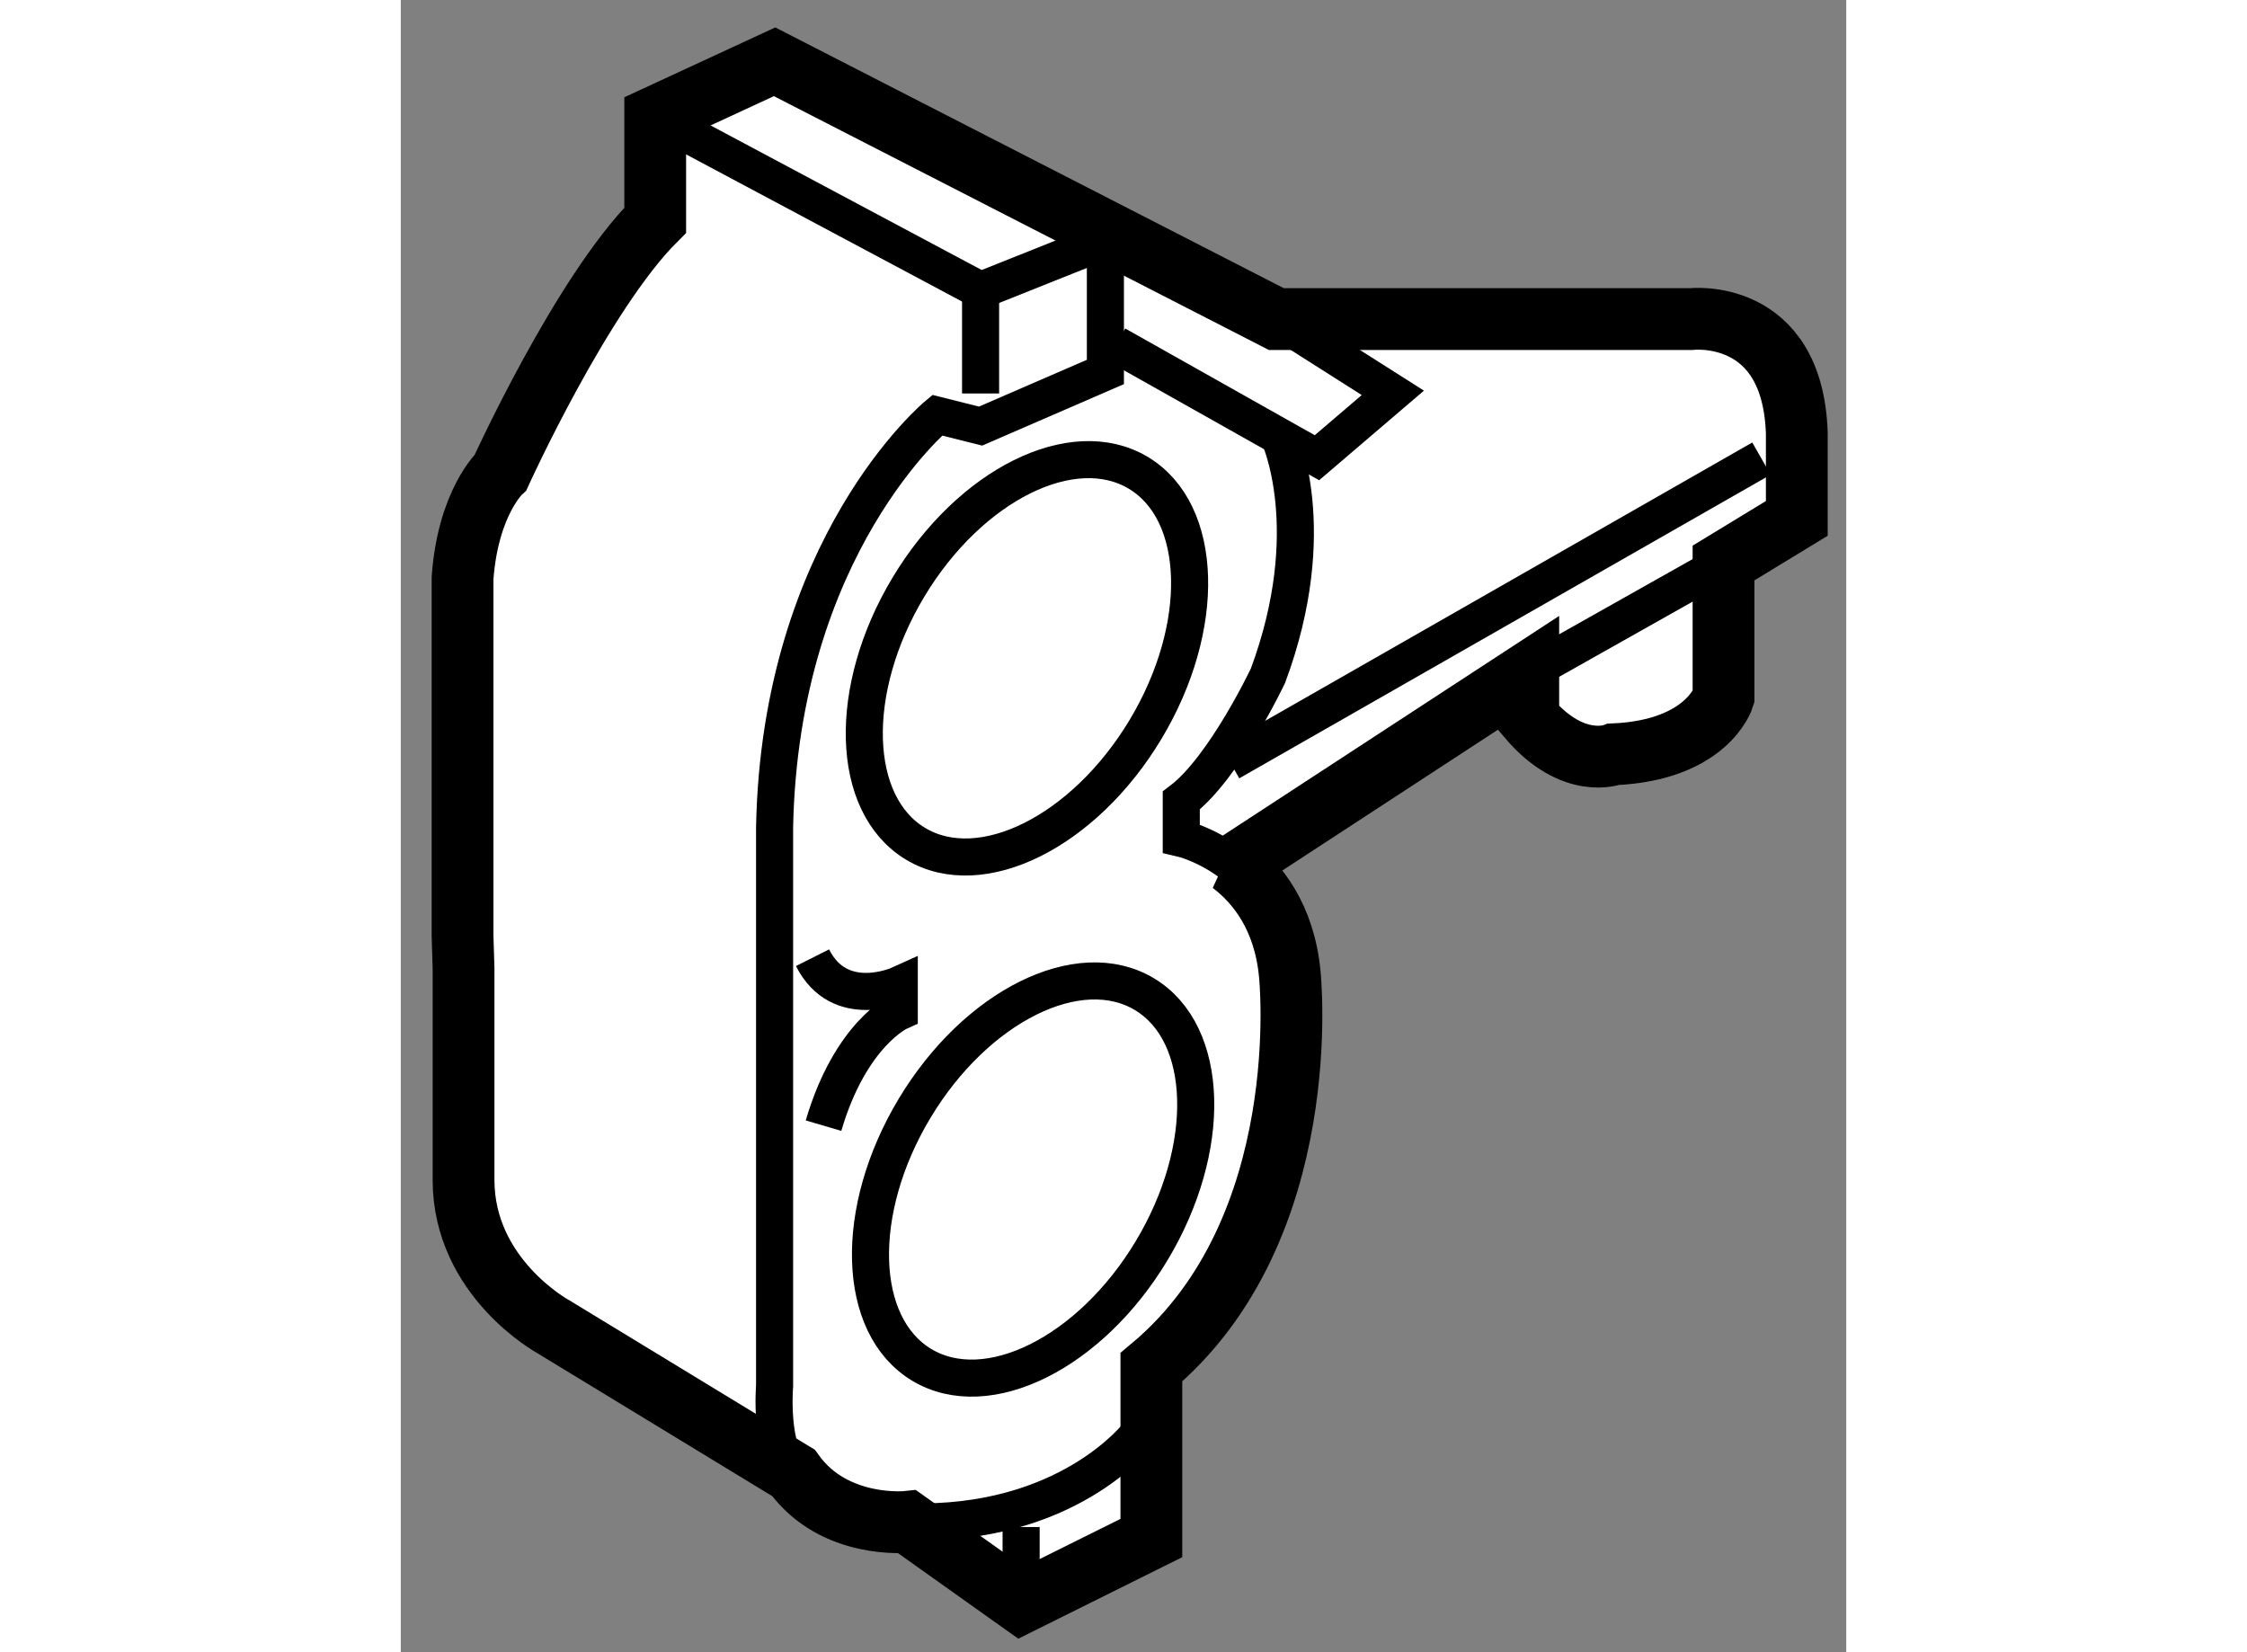
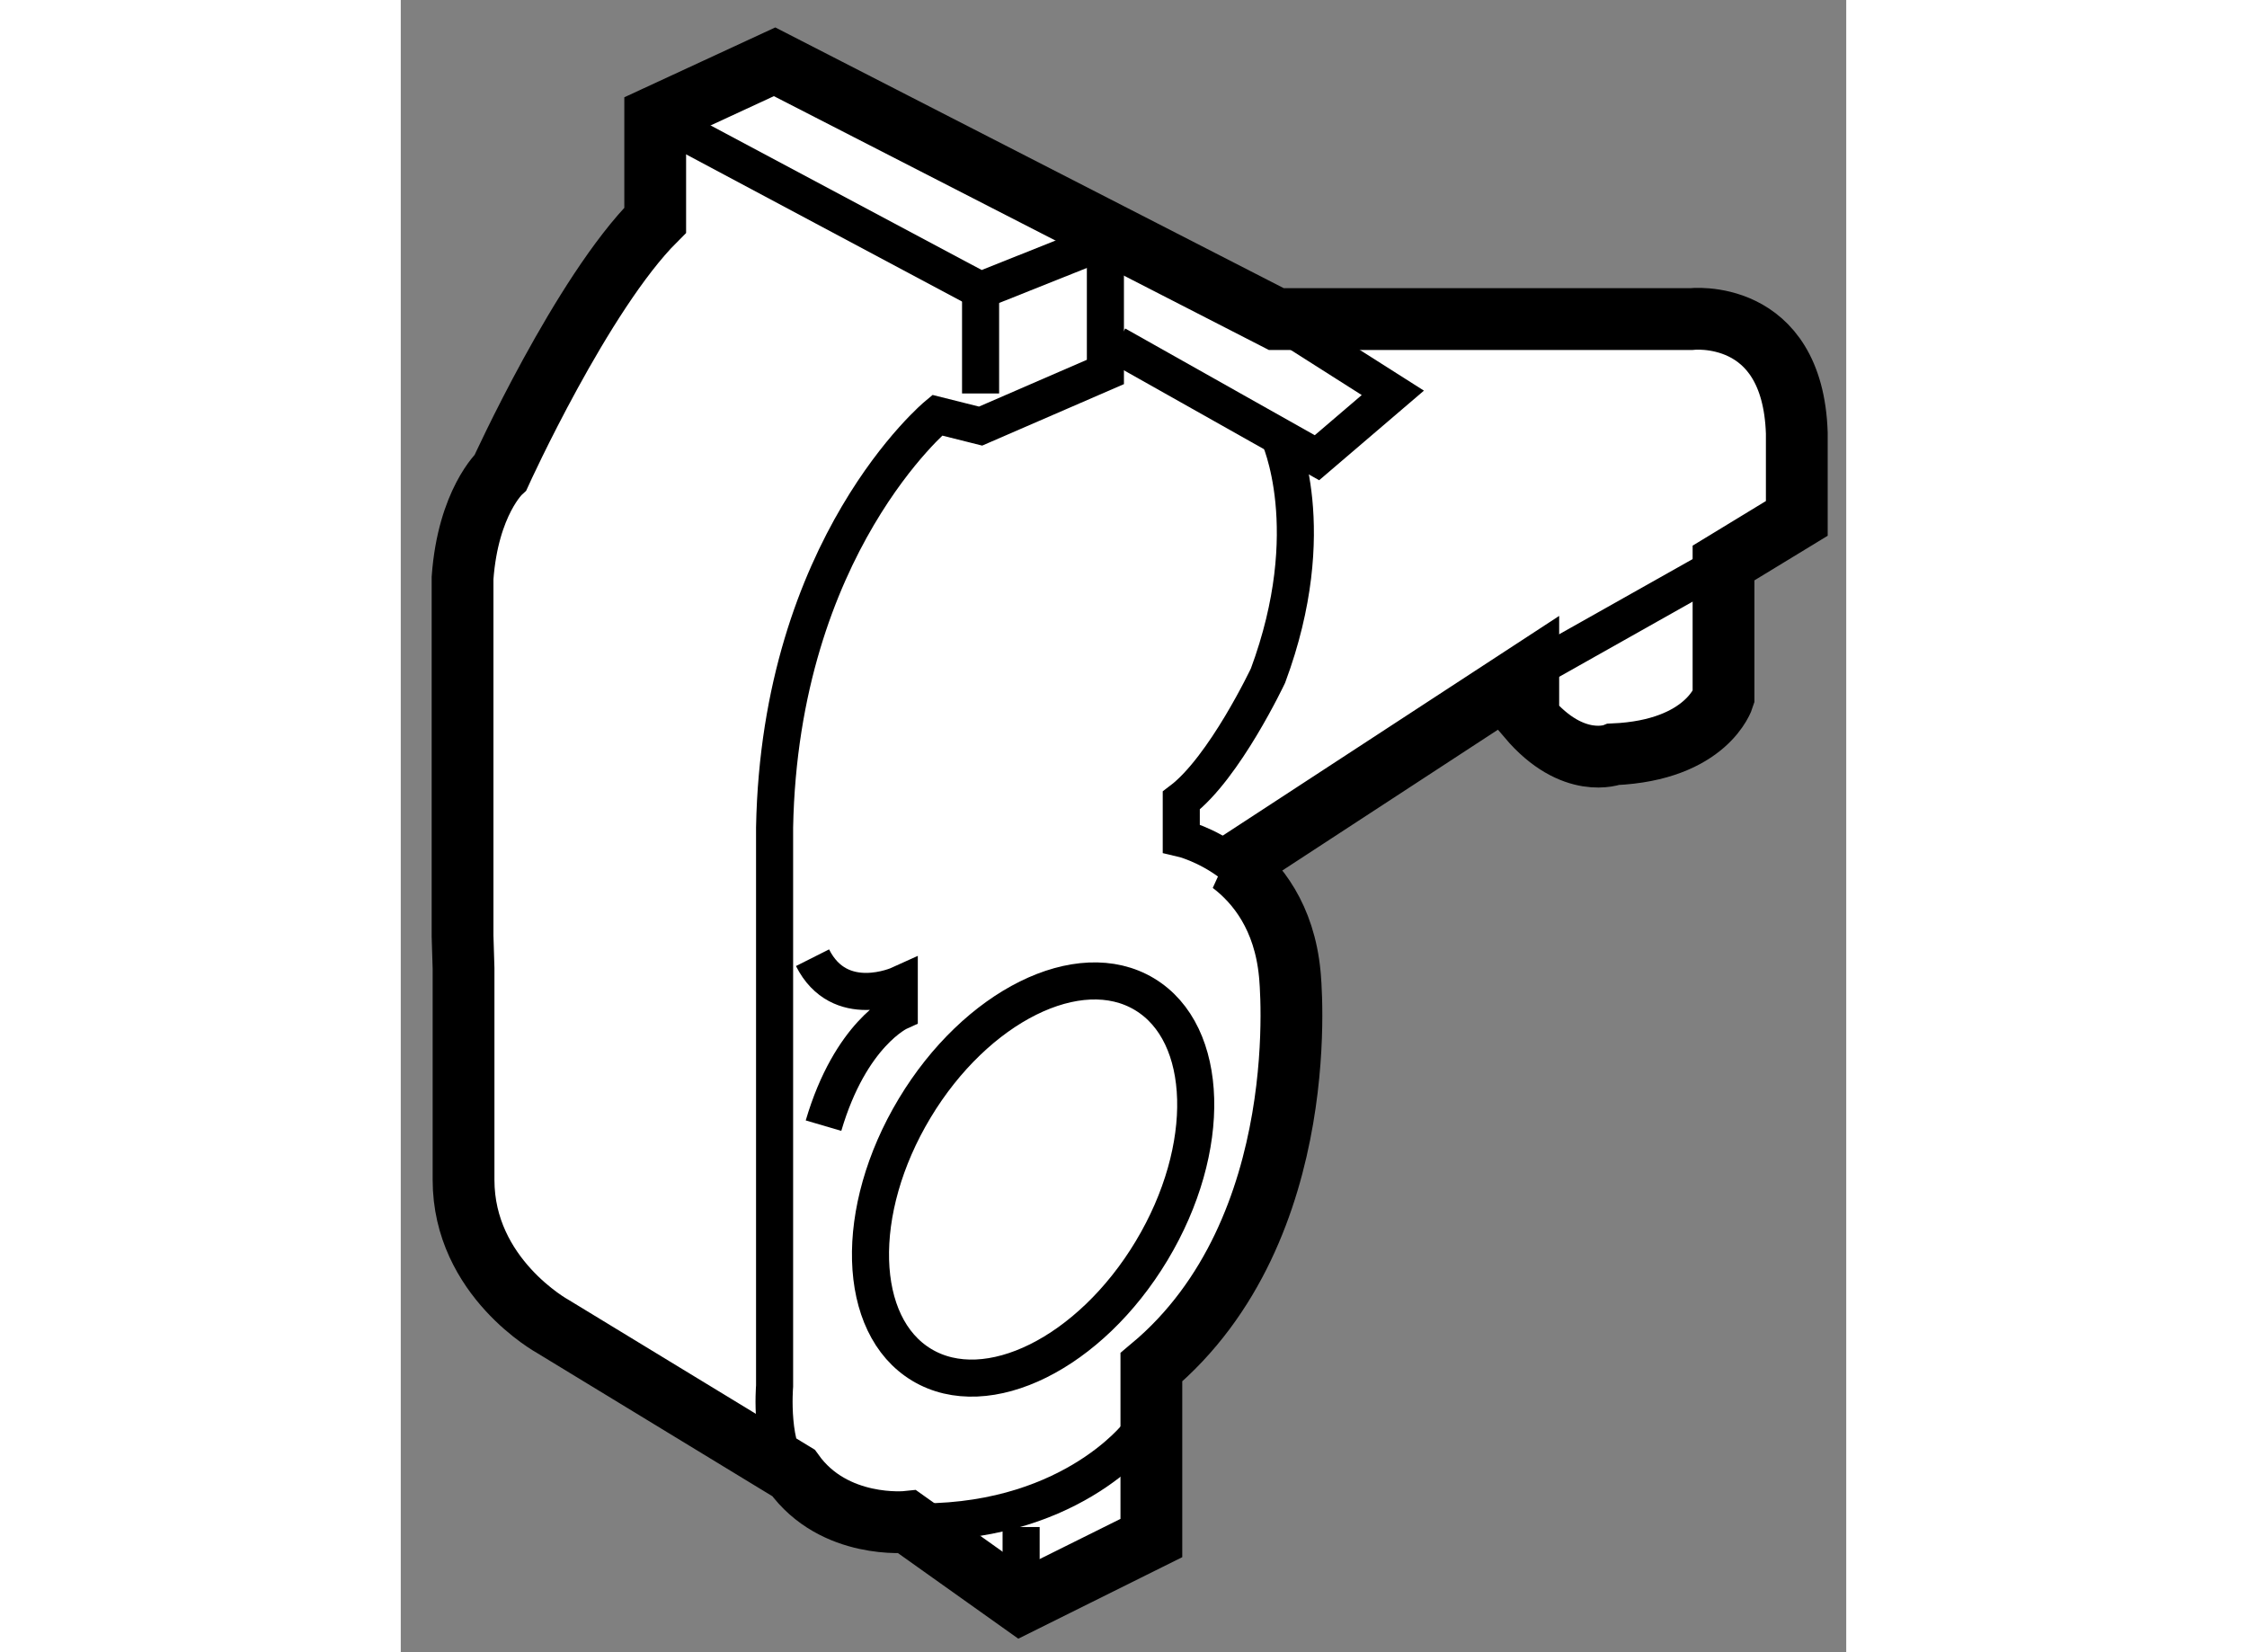
<svg xmlns="http://www.w3.org/2000/svg" version="1.1" x="0px" y="0px" width="244.8px" height="180px" viewBox="55.766 112.321 11.697 13.37" enable-background="new 0 0 244.8 180" xml:space="preserve">
  <rect x="55.766" y="112.321" width="11.697" height="13.37" fill="#808080" stroke="none" />
  <g>
    <path fill="#FFFFFF" stroke="#000000" stroke-width="0.5" d="M62.488,119.307c0.208,0.158,0.428,0.434,0.472,0.895    c0,0,0.22,2.063-1.12,3.183v1.382l-1.054,0.524l-0.921-0.655c0,0-0.592,0.063-0.921-0.396l-1.947-1.185    c0,0-0.723-0.395-0.723-1.186v-1.712l-0.008-0.262v-2.897c0.045-0.614,0.308-0.855,0.308-0.855s0.658-1.448,1.251-2.04v-0.835    l0.966-0.447l4.06,2.082h3.355c0,0,0.823-0.098,0.857,0.922v0.691l-0.593,0.361v1.087c0,0-0.132,0.428-0.889,0.461    c0,0-0.329,0.131-0.691-0.296v-0.362l-2.369,1.547L62.488,119.307z" />
    <path fill="none" stroke="#000000" stroke-width="0.3" d="M61.468,114.268v1.063l-1.01,0.438l-0.351-0.088    c0,0-1.272,1.053-1.316,3.336v4.52c0,0-0.044,0.528,0.153,0.702" />
    <path fill="none" stroke="#000000" stroke-width="0.3" d="M62.872,115.851c0,0,0.352,0.752-0.088,1.937    c0,0-0.352,0.746-0.702,1.011v0.306c0,0,0.197,0.045,0.406,0.203" />
    <path fill="none" stroke="#000000" stroke-width="0.3" d="M61.73,123.932c0,0-0.57,0.746-1.865,0.703" />
    <line fill="none" stroke="#000000" stroke-width="0.3" x1="60.786" y1="125.29" x2="60.786" y2="124.678" />
    <path fill="none" stroke="#000000" stroke-width="0.3" d="M59.187,121.43c0.219-0.745,0.613-0.922,0.613-0.922v-0.219    c0,0-0.482,0.219-0.702-0.218" />
    <polyline fill="none" stroke="#000000" stroke-width="0.3" points="57.825,113.267 60.458,114.671 61.468,114.268   " />
    <line fill="none" stroke="#000000" stroke-width="0.3" x1="60.458" y1="114.671" x2="60.458" y2="115.505" />
-     <ellipse transform="matrix(-0.857 -0.515 0.515 -0.857 52.423 249.805)" fill="none" stroke="#000000" stroke-width="0.3" cx="60.873" cy="117.628" rx="1.119" ry="1.751" />
    <ellipse transform="matrix(-0.857 -0.515 0.515 -0.857 50.302 257.635)" fill="none" stroke="#000000" stroke-width="0.3" cx="60.873" cy="121.843" rx="1.119" ry="1.75" />
-     <line fill="none" stroke="#000000" stroke-width="0.3" x1="62.477" y1="118.489" x2="66.777" y2="116.032" />
    <line fill="none" stroke="#000000" stroke-width="0.3" x1="66.471" y1="116.876" x2="64.891" y2="117.766" />
    <polyline fill="none" stroke="#000000" stroke-width="0.3" points="62.851,114.901 63.794,115.5 63.18,116.025 61.555,115.11       " />
  </g>
</svg>